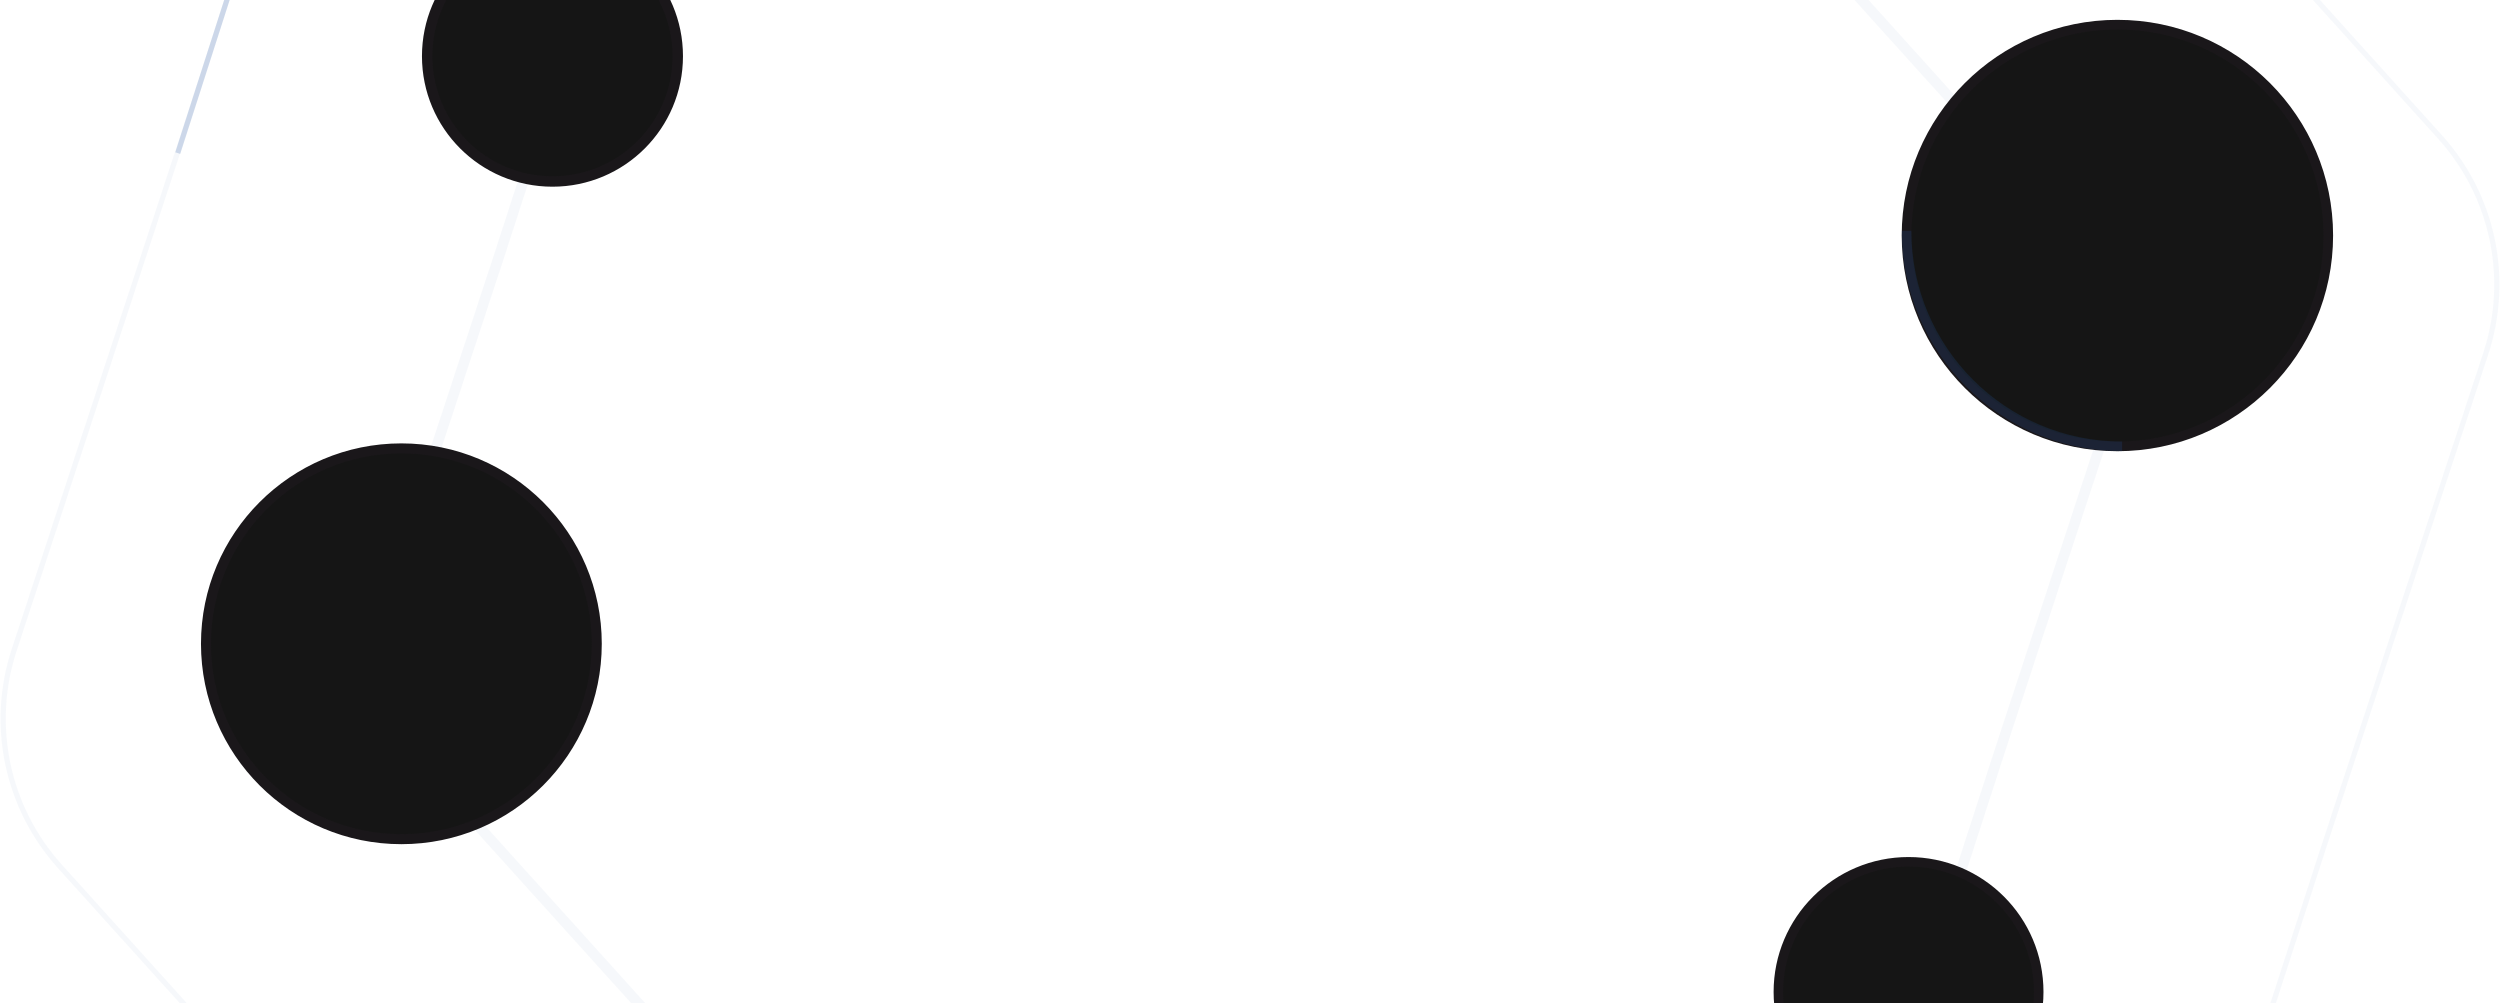
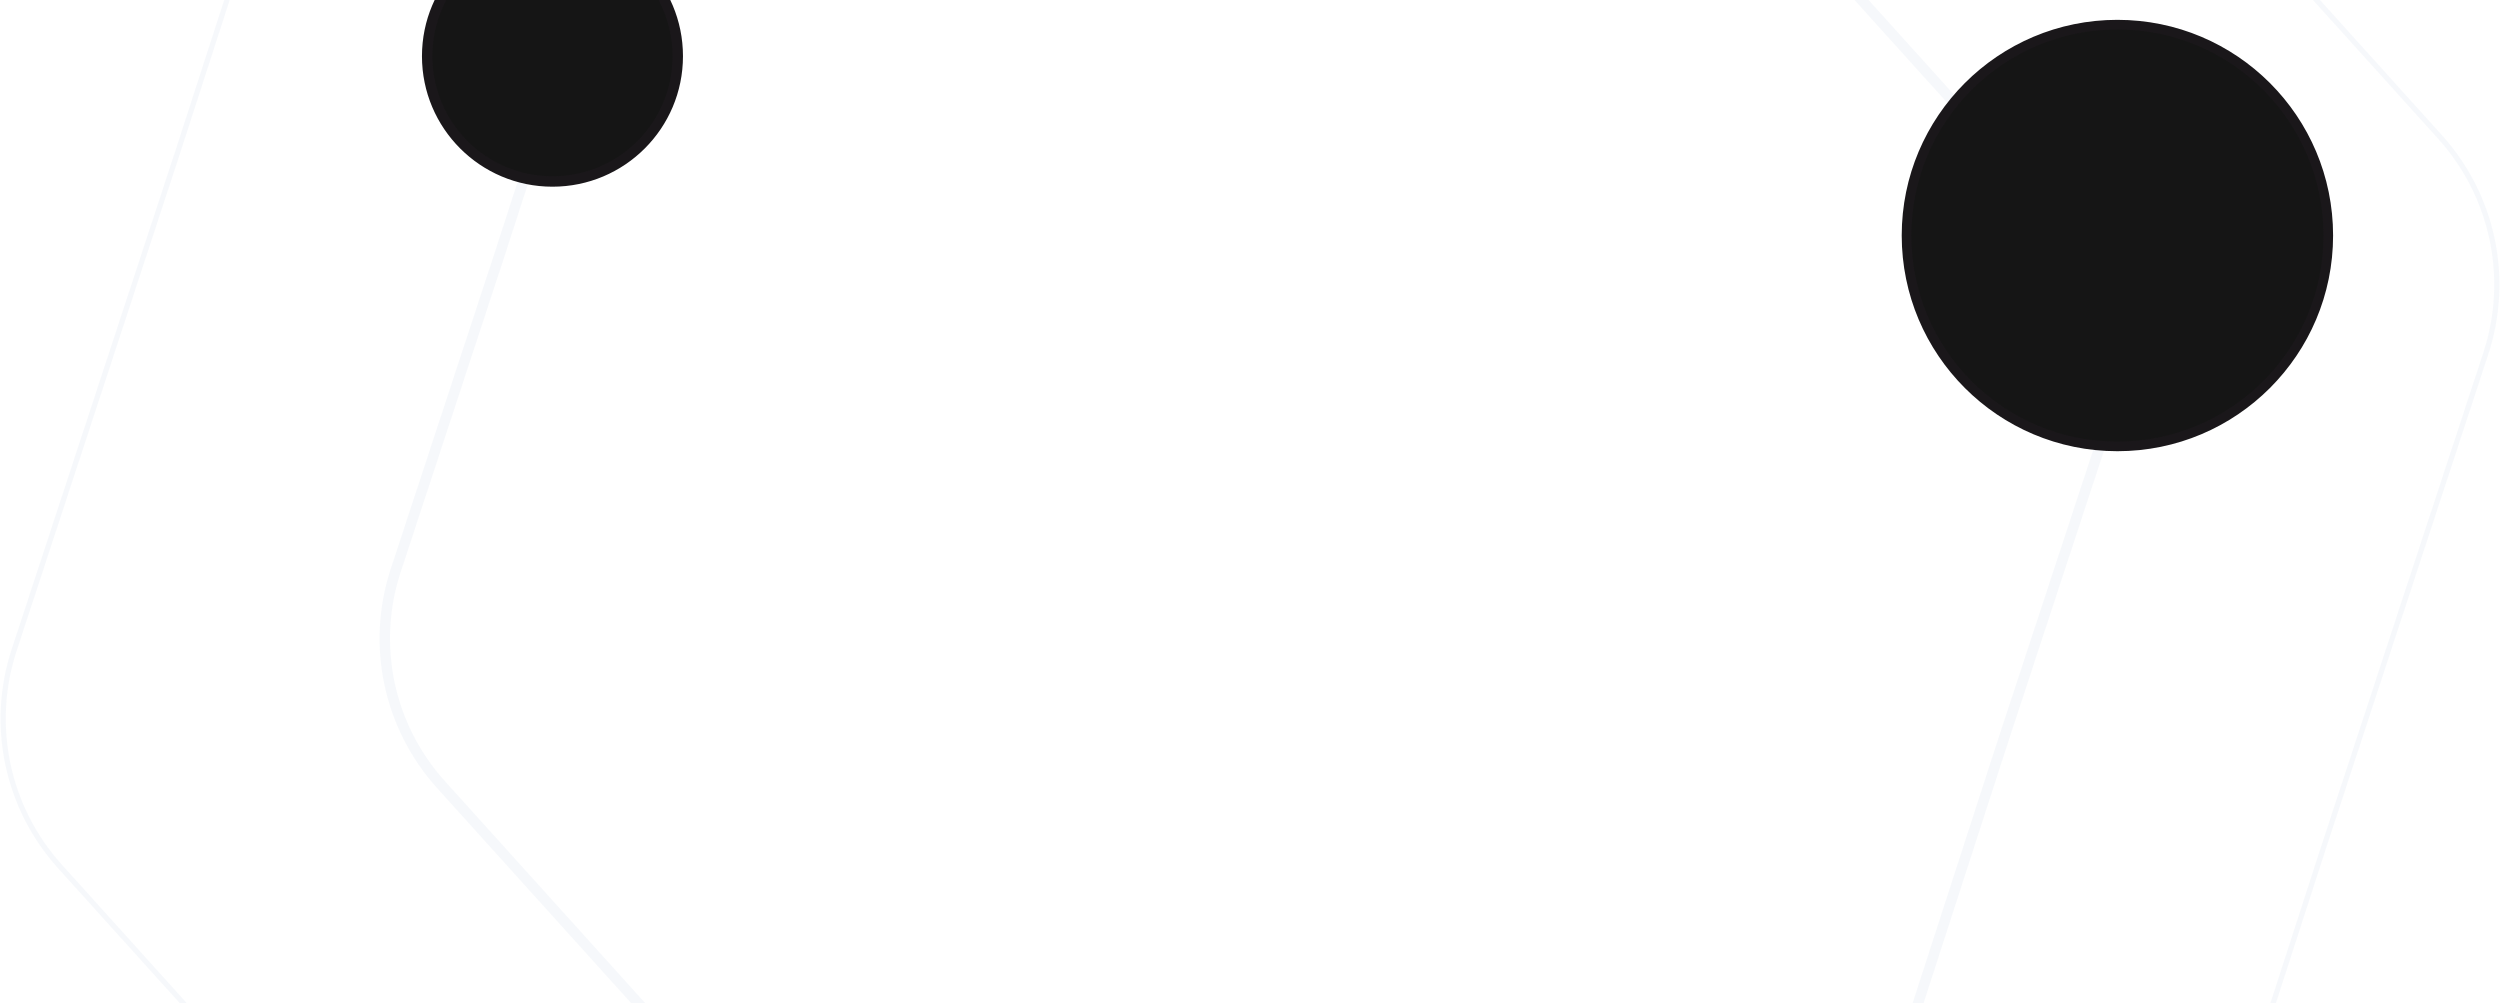
<svg xmlns="http://www.w3.org/2000/svg" version="1.1" id="Capa_1" x="0px" y="0px" viewBox="0 0 1744 700" style="enable-background:new 0 0 1744 700;" xml:space="preserve">
  <style type="text/css">
	.st0{opacity:4.000000e-02;fill:none;stroke:#2756A3;stroke-width:7.28;enable-background:new    ;}
	.st1{opacity:4.000000e-02;fill:none;stroke:#2756A3;stroke-width:3.64;enable-background:new    ;}
	.st2{opacity:0.2;fill:none;stroke:#2756A3;stroke-width:3.64;enable-background:new    ;}
	.st3{fill:#151515;stroke:#1A171A;stroke-width:6.992;}
	.st4{fill:#151515;stroke:#1A171A;stroke-width:7.28;}
	.st5{fill:#151515;stroke:#1A171A;stroke-width:6.661;}
	.st6{fill:#151515;stroke:#1A171A;stroke-width:6.723;}
	.st7{opacity:0.2;fill:none;stroke:#2756A3;stroke-width:6.723;enable-background:new    ;}
</style>
  <path class="st0" d="M1282-18.4L1282-18.4L1282-18.4l154.4,171.1c36.5,40.5,48.6,97.4,31.6,149.2L1396,520.9v0v0l-71,219.2  c-16.8,51.9-60.1,90.8-113.5,101.9L986,889.2l0,0l0,0l-225.3,48.1c-53.3,11.4-108.6-6.7-145-47.3L462,718.4l0,0l0,0L307.6,547.3  c-36.5-40.5-48.6-97.4-31.6-149.2L348,179.1l0,0l0,0l71-219.2C435.8-92,479.1-130.9,532.4-142L758-189.2l0,0l0,0l225.3-48.1  c53.3-11.4,108.7,6.7,145,47.3L1282-18.4z" />
  <path class="st1" d="M1457.3-175.9L1457.3-175.9l244.9,271.5c37,41,49.1,98.6,31.9,151l-114.1,347.4v0l-112.6,347.8  c-17,52.5-60.8,91.9-114.8,103.2l-357.8,74.9h0l-357.5,76.4c-54,11.5-109.9-6.7-146.7-47.9L286.7,875.9l0,0L41.8,604.4  c-37-41-49.1-98.6-31.9-151l114.1-347.4l0,0l112.6-347.8c17-52.5,60.8-91.9,114.8-103.2l357.9-74.9l0,0l357.5-76.4  c53.9-11.5,109.9,6.7,146.7,47.9L1457.3-175.9z" />
-   <path class="st2" d="M124,106.8l111.6-347.6c17.1-53.4,61.6-93.4,116.5-104.8l358.4-74.4" />
-   <circle class="st3" cx="280" cy="449.1" r="136.3" />
  <circle class="st4" cx="385.4" cy="39.2" r="87.4" />
-   <circle class="st5" cx="1331.4" cy="692" r="90.8" />
  <circle class="st6" cx="1477.1" cy="164.3" r="147.1" />
-   <path class="st7" d="M1480.4,311.4c-83.1,0-150.4-67.3-150.4-150.4" />
</svg>